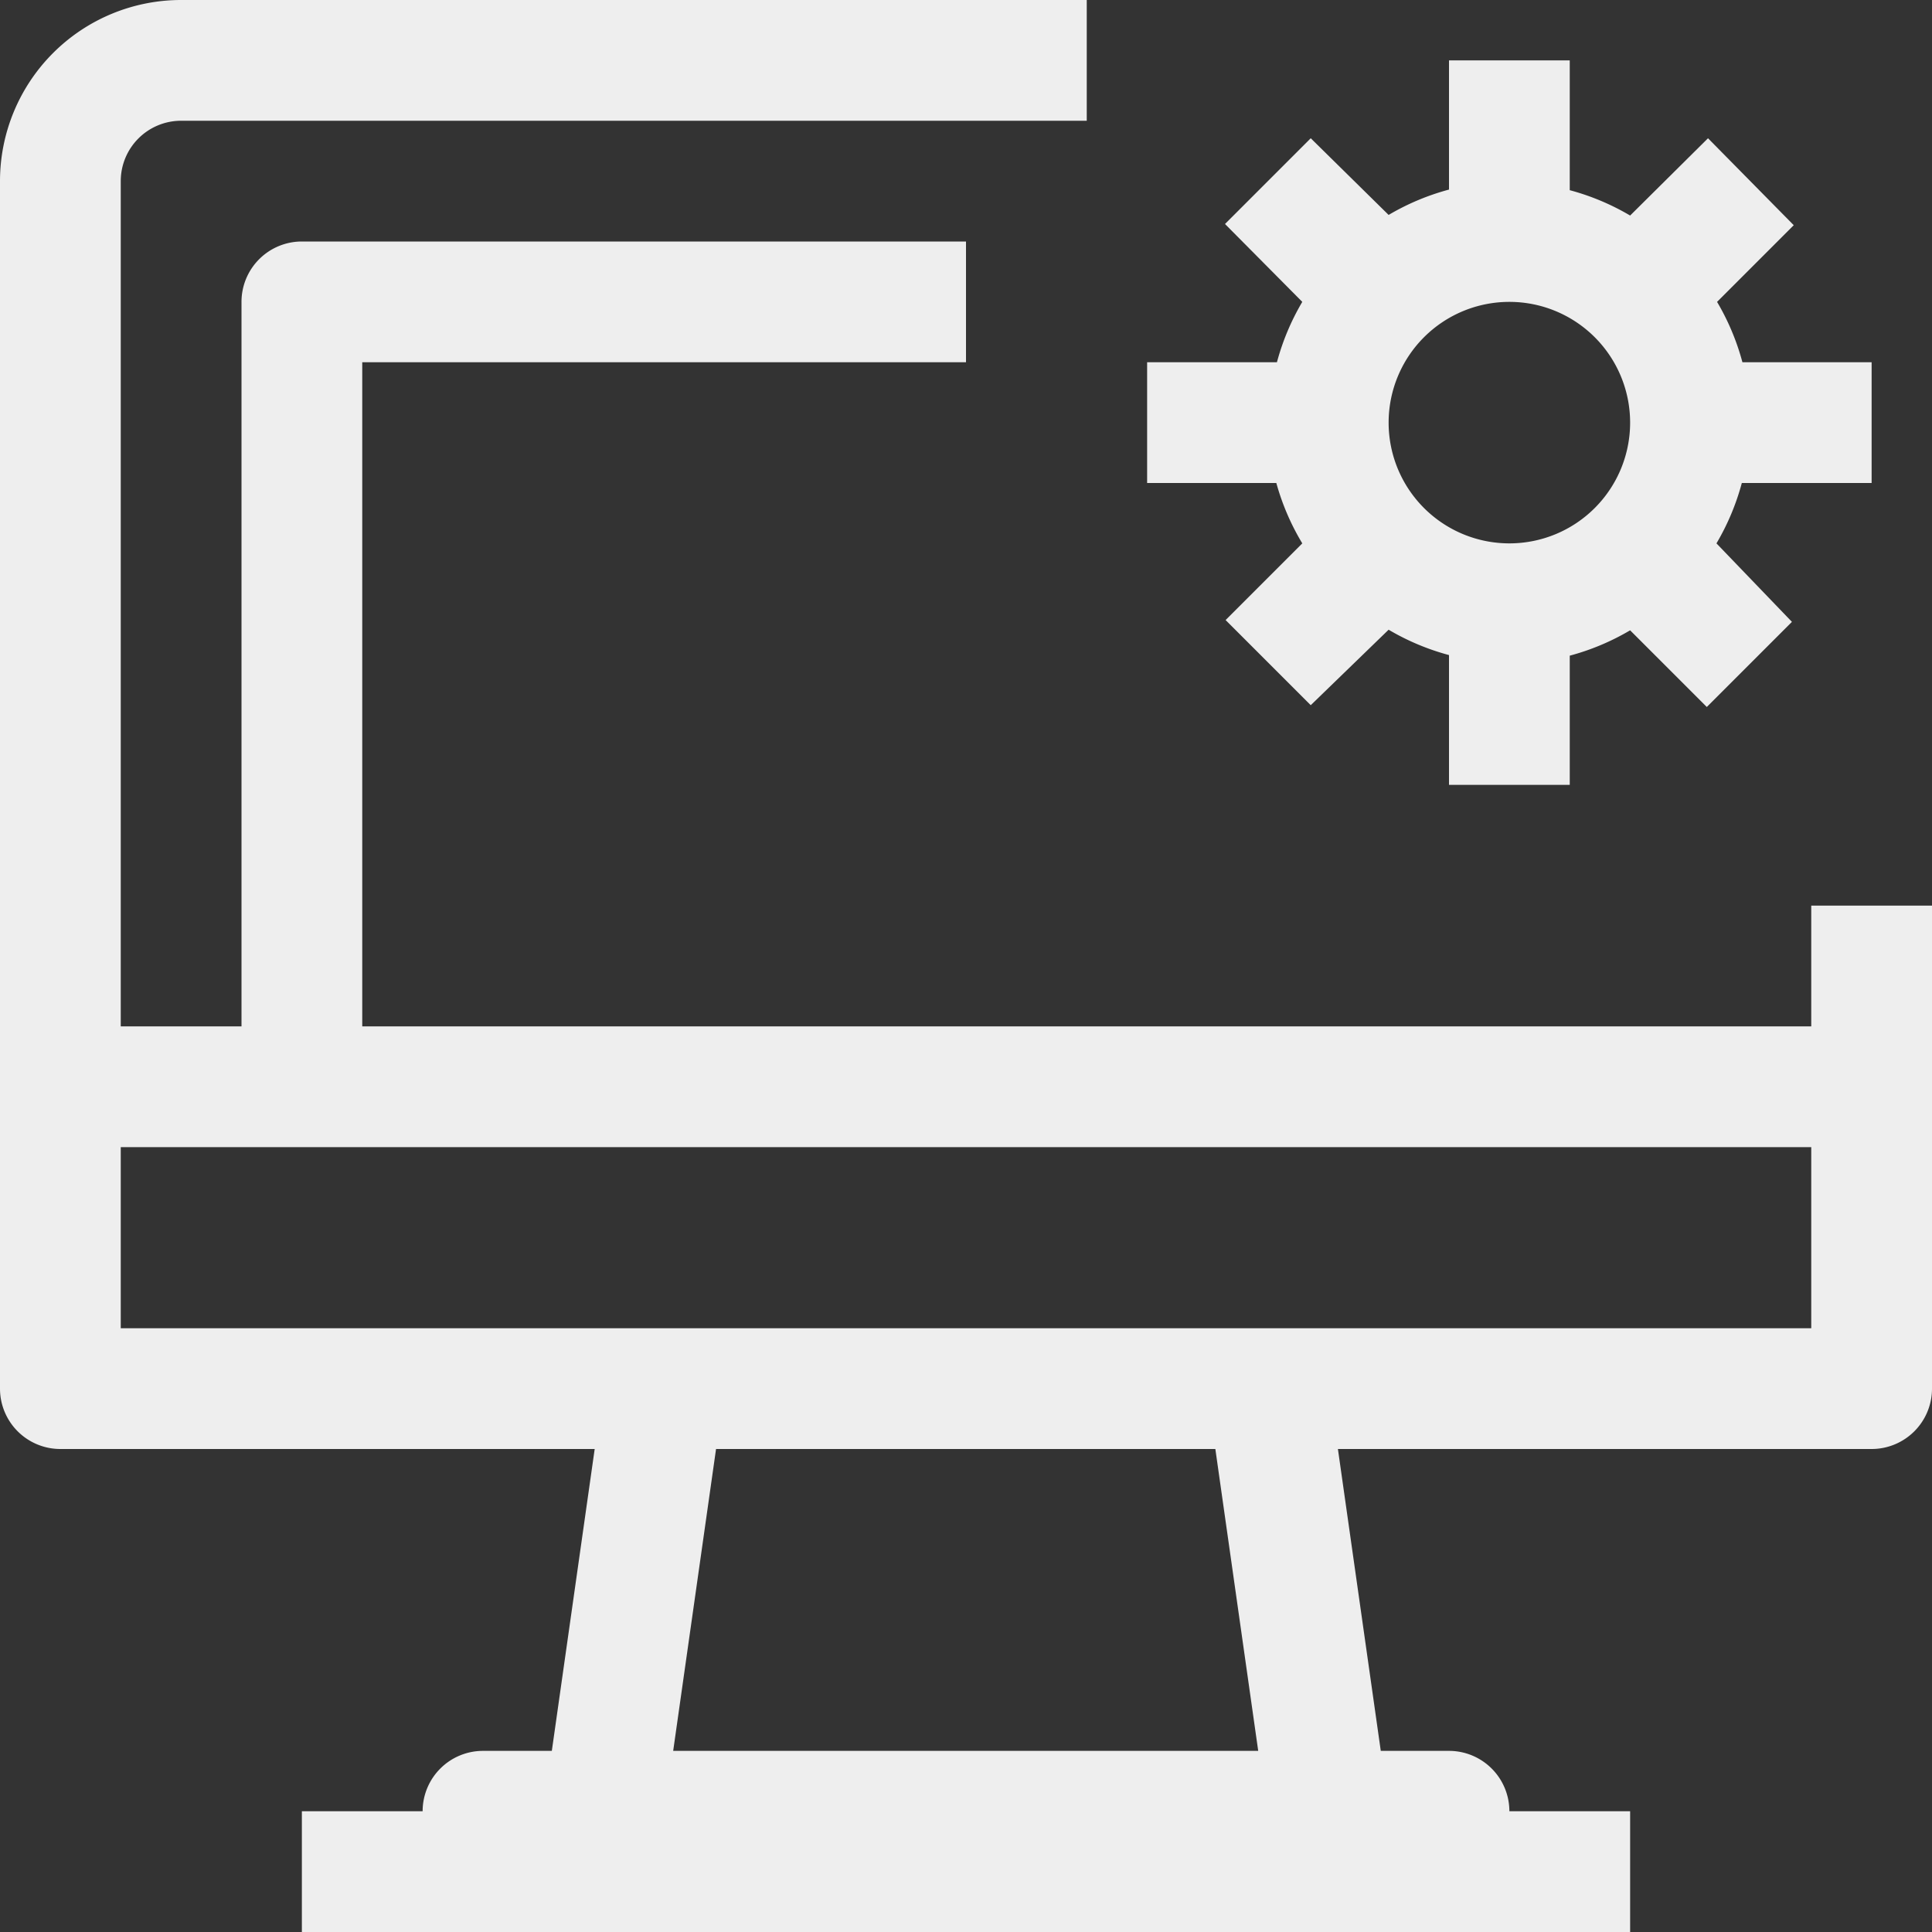
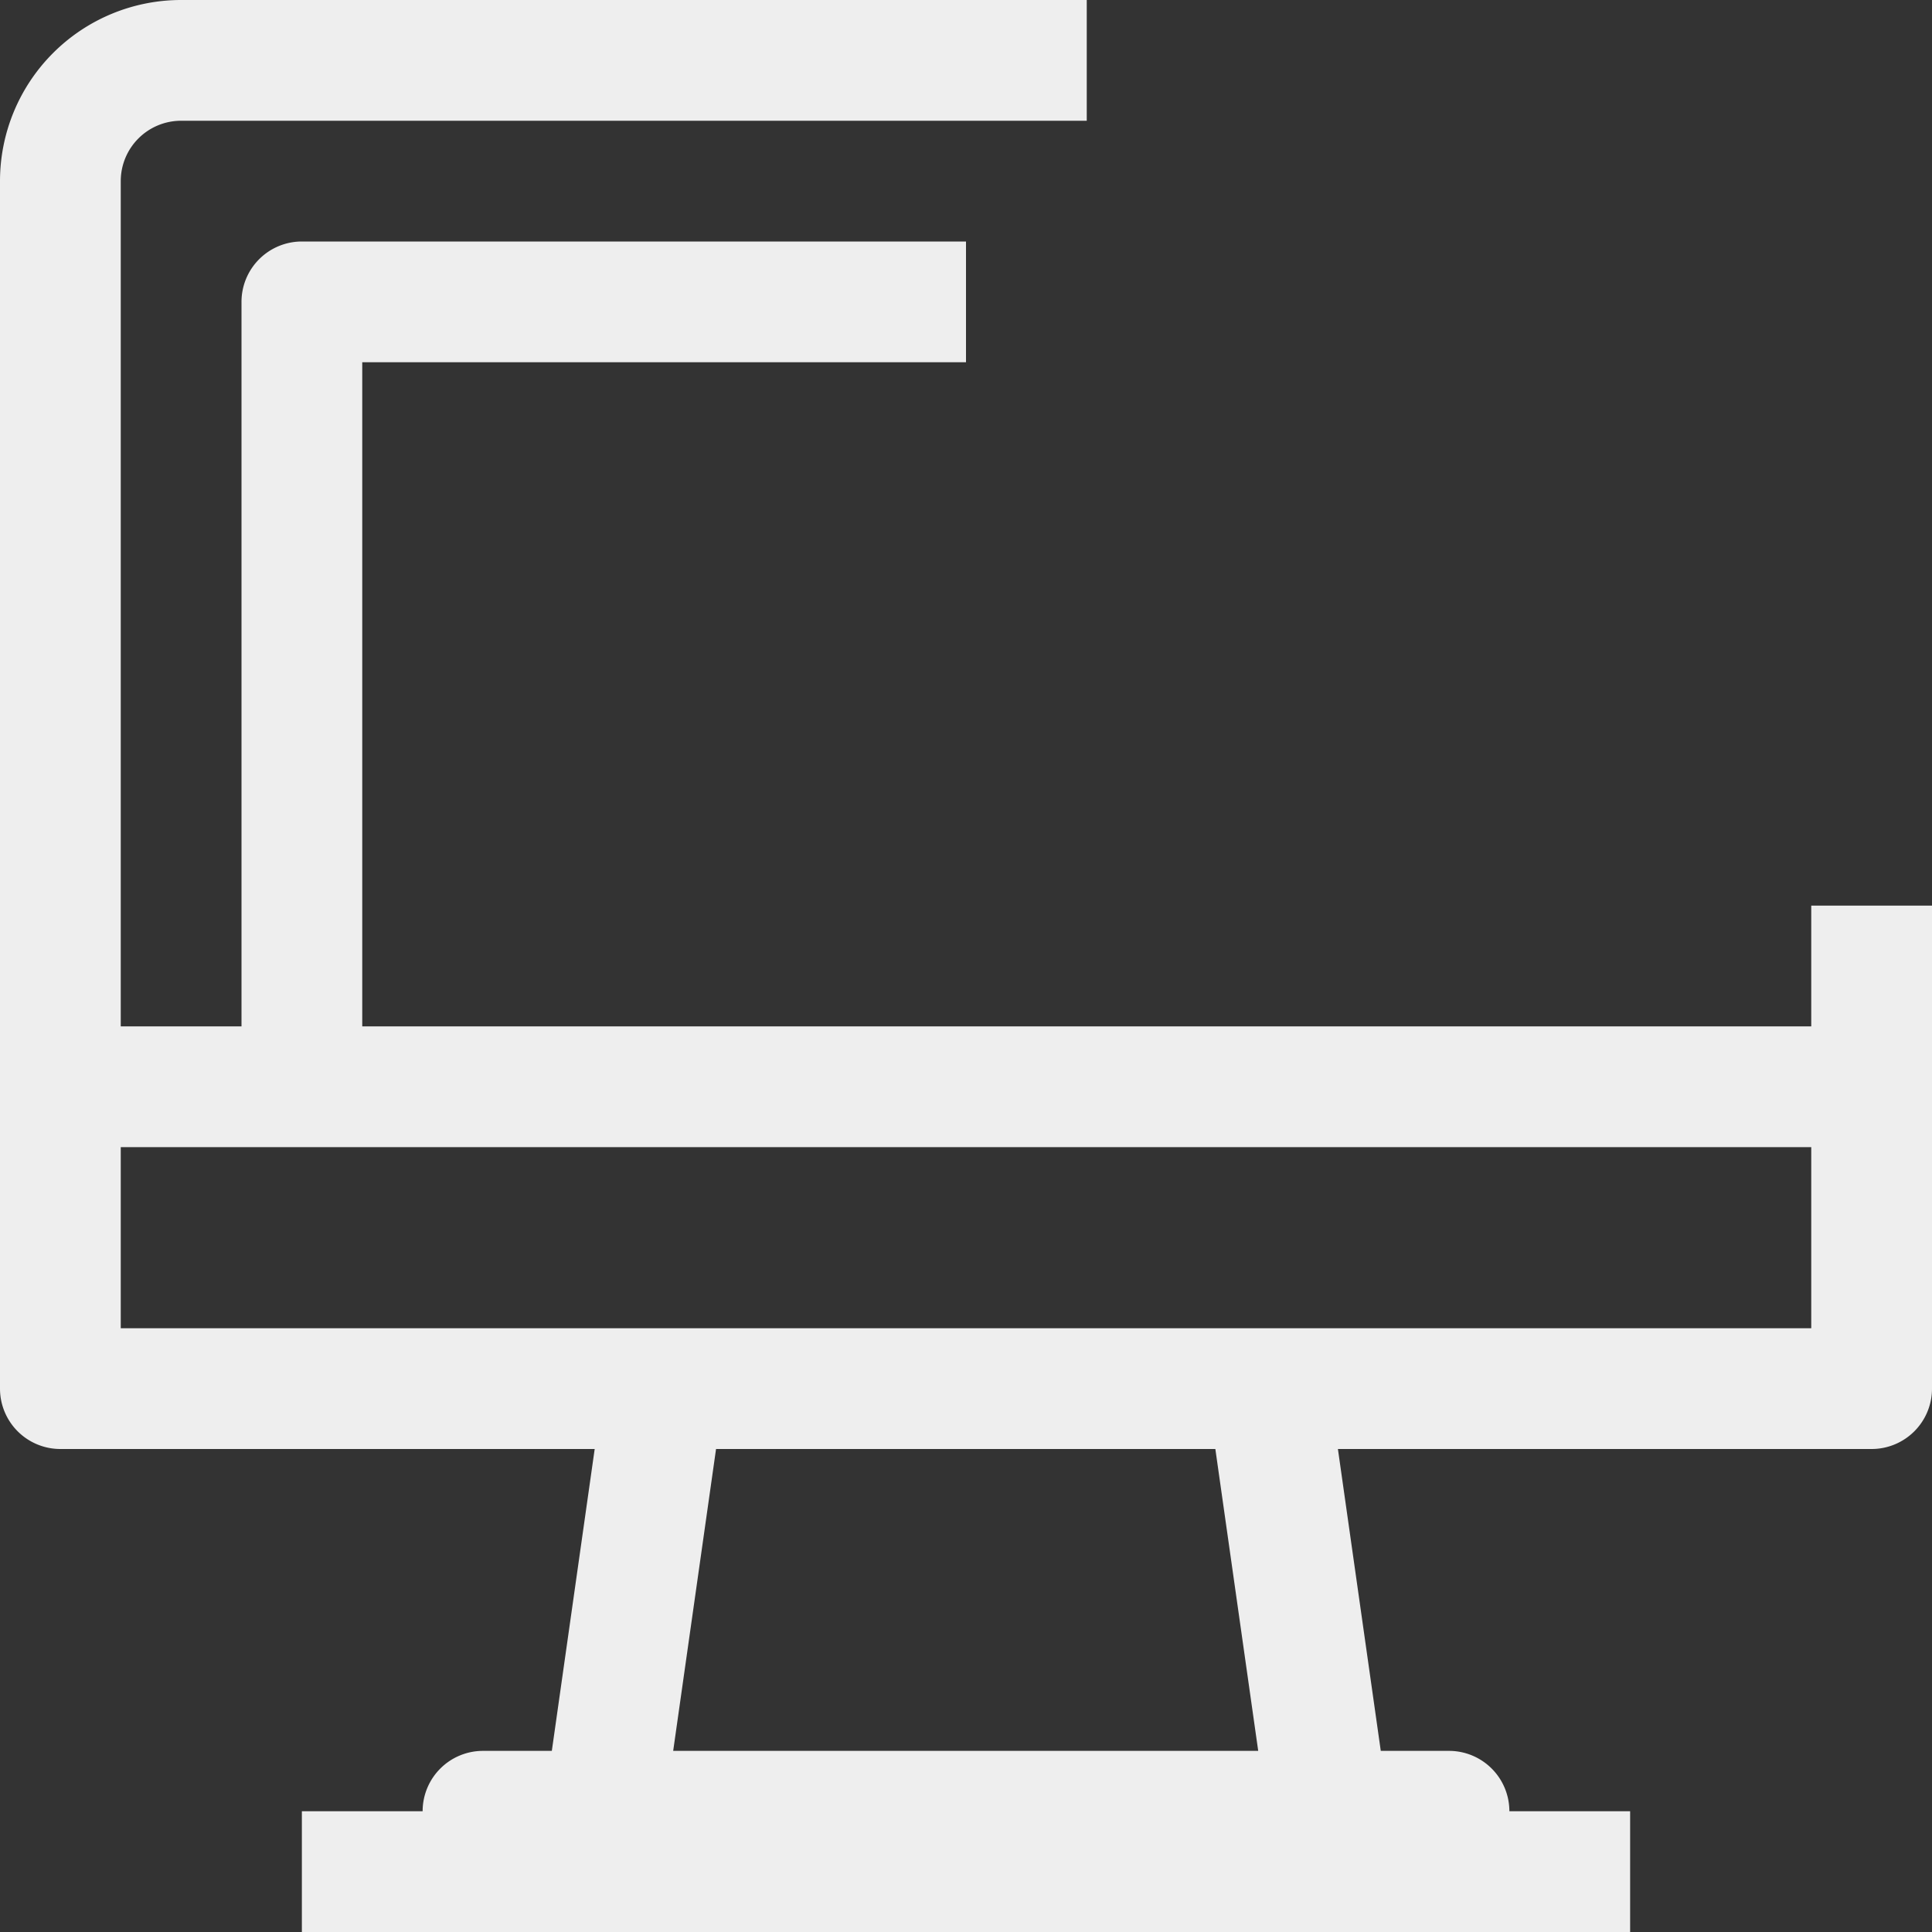
<svg xmlns="http://www.w3.org/2000/svg" viewBox="0 0 32 32">
  <rect x="0" y="0" width="32" height="32" fill="#333333" stroke="none" />
  <title />
  <g data-name="24-Computer-Process" id="_24-Computer-Process">
    <path d="M30,15v2H6V6H16V4H5A1,1,0,0,0,4,5V17H2V3A1,1,0,0,1,3,2H18V0H3A3,3,0,0,0,0,3V23a1,1,0,0,0,1,1H9.85l-.71,5H8a1,1,0,0,0-1,1H5v2H27V30H25a1,1,0,0,0-1-1H22.87l-.71-5H31a1,1,0,0,0,1-1V15ZM11.15,29l.71-5h8.27l.71,5ZM30,22H2V19H30Z" fill="#eeeeee" opacity="1" original-fill="#000000" />
-     <path d="M21.57,9l-1.27,1.27,1.41,1.41L23,10.43a4,4,0,0,0,1,.42V13h2V10.86a4,4,0,0,0,1-.42l1.27,1.27,1.41-1.41L28.43,9a4,4,0,0,0,.42-1H31V6H28.86a4,4,0,0,0-.42-1l1.27-1.27L28.29,2.29,27,3.57a4,4,0,0,0-1-.42V1H24V3.14a4,4,0,0,0-1,.42L21.71,2.29,20.29,3.71,21.57,5a4,4,0,0,0-.42,1H19V8h2.14A4,4,0,0,0,21.57,9ZM25,5a2,2,0,1,1-2,2A2,2,0,0,1,25,5Z" fill="#eeeeee" opacity="1" original-fill="#000000" />
  </g>
</svg>